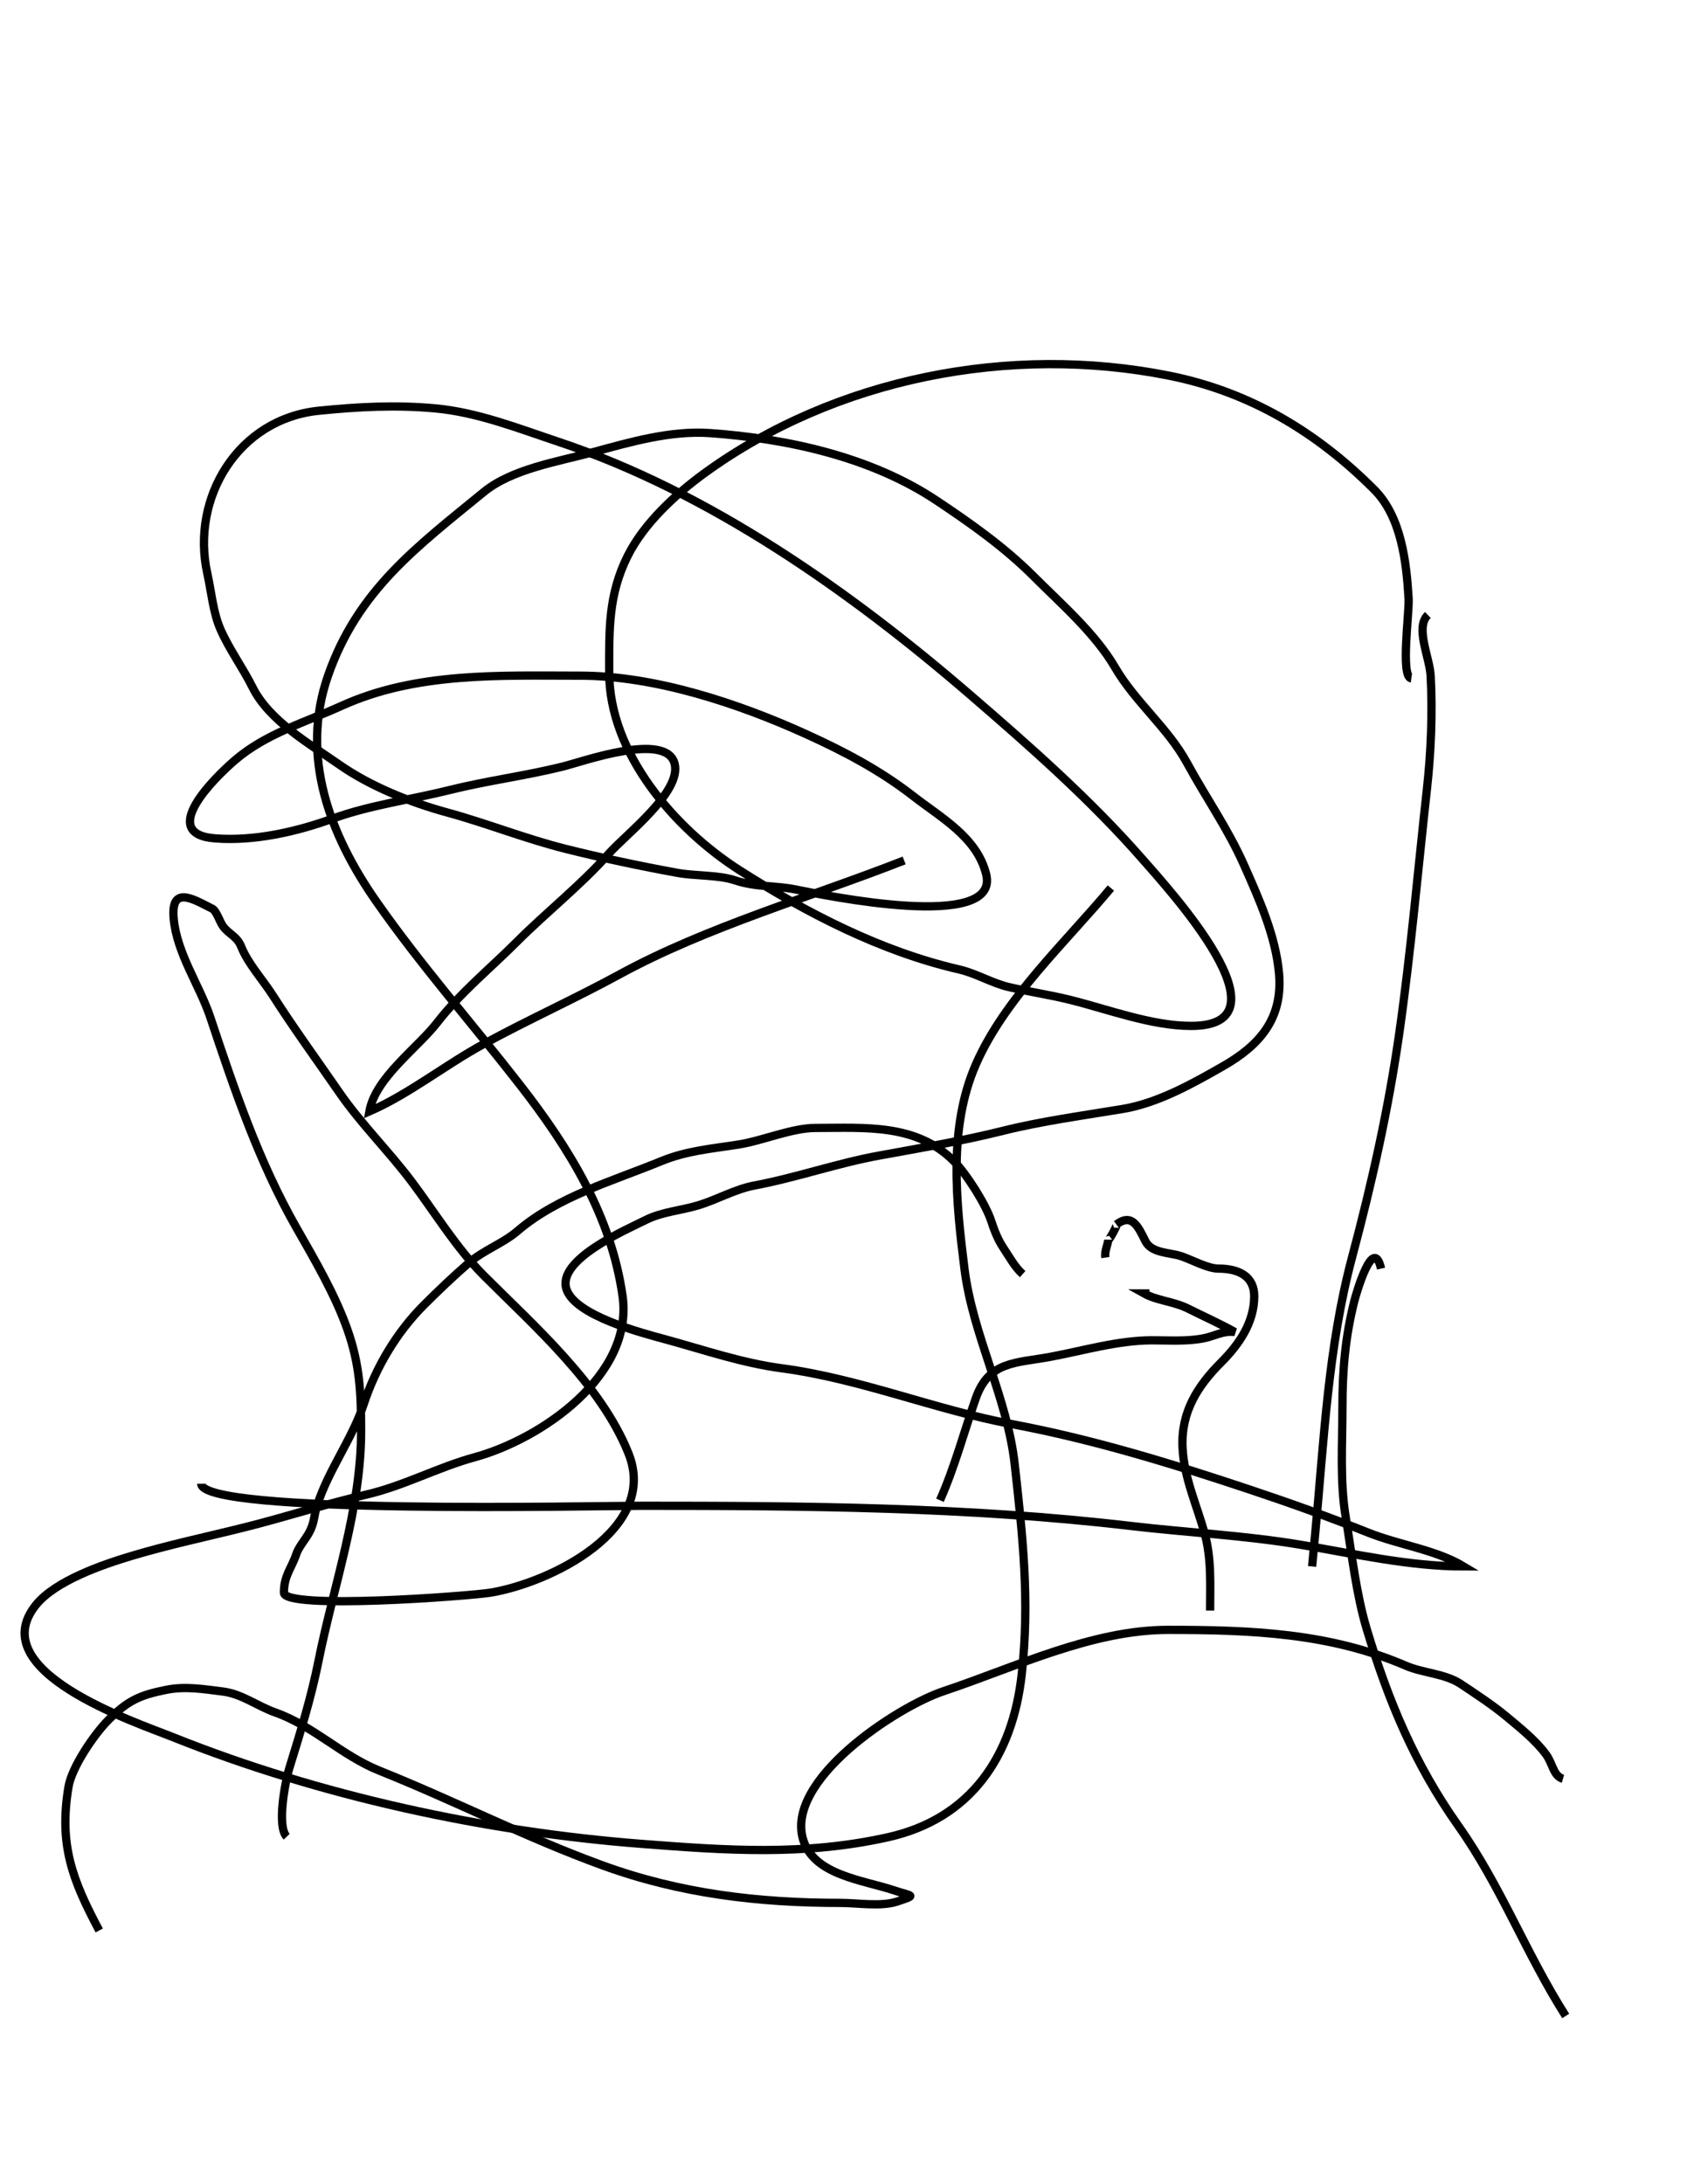
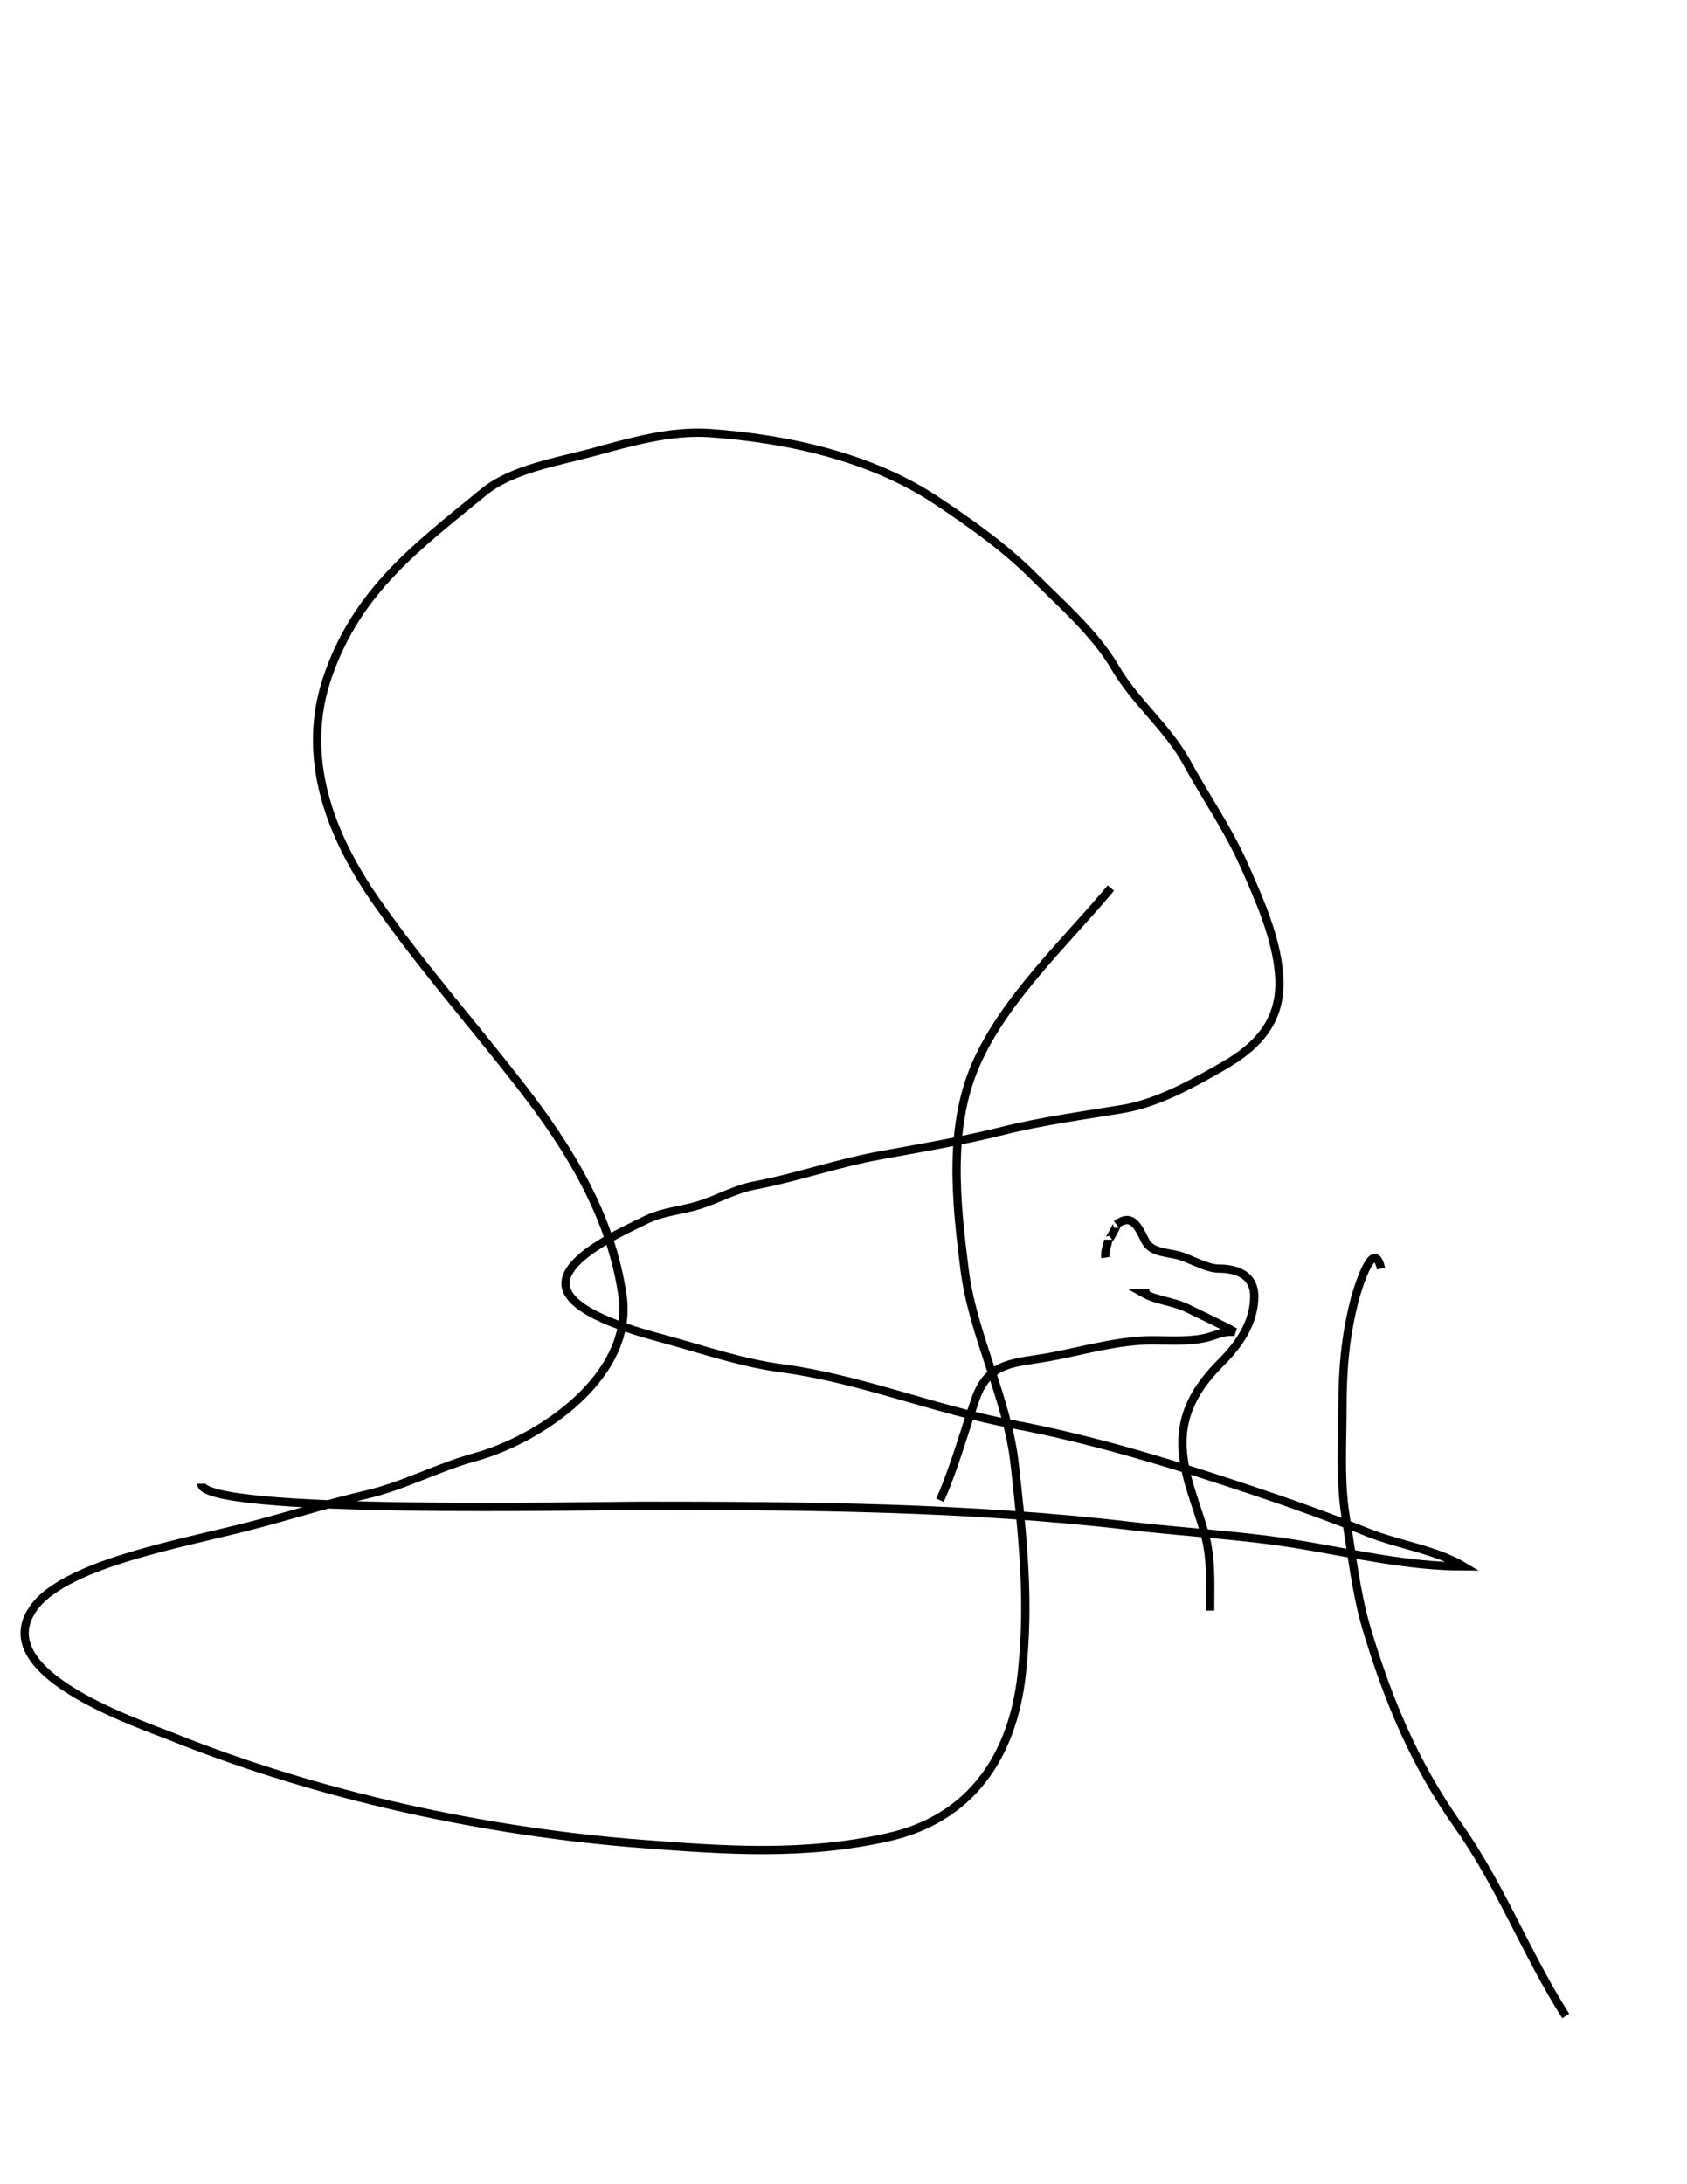
<svg xmlns="http://www.w3.org/2000/svg" version="1.1" id="Ebene_1" width="612" height="792" viewBox="0 0 612 792" enable-background="new 0 0 612 792" xml:space="preserve">
  <desc>Copyright Detlef Lemme 2015</desc>
  <path fill="none" stroke="#000000" stroke-width="3" stroke-dasharray="0" d="M73,538c0.125,11.283,143.034,8,159.899,8  c58.684,0,118.739,0.428,177.116,7.296c20.653,2.43,41.178,3.403,61.649,6.814c19.494,3.249,39.55,7.89,59.335,7.89  c-10.048-6.043-23.5-7.8-34.741-12.296c-14.034-5.614-28.256-10.703-42.594-15.482c-28.532-9.511-56.956-18.276-86.646-23.843  c-27.931-5.237-54.849-16.423-83.275-20.213c-14.731-1.964-28.293-6.68-42.564-10.571c-8.52-2.323-32.495-8.538-35.681-18.095  c-3.578-10.732,21.387-21.443,28.907-25.204c5.764-2.882,12.874-3.383,19.093-5.296c6.59-2.027,13.368-5.851,20.049-7.103  c15.478-2.902,29.953-8.07,45.451-10.897c15.037-2.743,30.016-5.254,44.852-8.963c14.116-3.529,29.103-5.529,43.483-7.927  c12.792-2.132,25.459-9.278,36.393-15.526C457.024,378.986,465.436,369.321,464,353c-1.192-13.554-7.248-27.058-12.704-39.333  c-5.878-13.225-13.705-24.25-20.657-36.996c-6.982-12.8-18.759-22.02-26.139-34.67c-7.161-12.276-19.425-22.925-29.5-33  c-10.583-10.583-22.78-19.187-35.203-27.469c-23.796-15.864-54.122-22.483-82.195-24.488c-14.317-1.022-29.03,3.258-42.602,6.957  c-12.39,3.377-29.211,5.991-39.473,14.387C151.031,198.429,129.786,214.078,119,245c-10.188,29.206,0.527,57.609,17.612,82.018  c16.334,23.334,34.745,44.156,52.143,66.525c17.779,22.858,32.957,47.436,37.089,76.364c4.139,28.971-29.741,51.975-53.663,58.499  c-13.311,3.63-25.792,10.428-39.294,13.544c-14.854,3.428-29.4,8.179-44.222,11.885c-13.714,3.429-27.469,6.308-41.072,10.389  C37.263,567.321,20.063,573.193,13,582c-19.329,24.101,35.865,42.346,50,48c52.981,21.192,113.127,34.24,169.883,38.606  c30.661,2.358,58.726,4.369,89.181-2.398c30.047-6.678,45.278-29.289,48.584-59.04c2.963-26.666,0.388-49.841-2.545-76.232  c-2.675-24.075-15.208-46.774-18.207-70.768C346.876,436.004,343.904,409.12,354,386c10.433-23.892,32.579-44.294,49-64" />
-   <path fill="none" stroke="#000000" stroke-width="3" stroke-dasharray="0" d="M512,246c-4.01-0.503-0.693-23.779-1-29  c-0.774-13.19-2.637-29.637-12.5-39.5c-20.78-20.78-45.063-35.413-74.389-41.278c-57.518-11.503-120.988,0.779-168.639,35.434  c-10.479,7.621-21.891,18.181-27.769,29.937C220.626,215.748,221,228.33,221,243.852c0,29.343,23.869,56.792,47.391,71.76  c24.428,15.545,51.208,29.372,79.578,35.919c6.273,1.448,11.829,4.96,18.145,6.418c7.386,1.704,14.925,2.81,22.266,4.646  c13.789,3.447,29.427,9.405,43.715,9.405c37.355,0-7.916-49.369-17.575-60.407C395.633,290.009,373.69,270.695,352,252  c-43.396-37.403-94.497-73.499-149.379-91.793c-14.673-4.891-29.399-10.732-44.806-12.133c-14.36-1.306-27.764-0.579-42.074,0.852  c-29.407,2.941-46.612,31.654-40.533,59.01c1.473,6.627,2.076,14.204,4.829,20.397c3.272,7.363,7.961,13.663,11.555,20.851  c6.115,12.23,20.581,20.437,31.472,28.061c11.256,7.879,25.896,13.744,39.117,17.35c14.578,3.976,28.406,9.552,43.155,13.239  c13.287,3.322,27.043,6.235,40.517,8.685c6.477,1.178,14.715,0.67,20.814,2.704c7.65,2.55,14.227,1.756,21.926,3.296  c10.6,2.12,74.405,15.475,69.148-5.556c-3.35-13.397-16.296-20.394-26.525-28.351c-11.878-9.239-24.932-16.12-38.606-22.335  C268.071,255.123,237.707,245,210.451,245c-29.05,0-59.435-1.371-86.632,10.991C110.627,261.988,96.5,266,85.272,275.624  C77.933,281.915,57.041,302.391,78,304c14.23,1.093,29.533-2.375,42.819-7.207c13.337-4.85,28.374-6.841,42.162-10.288  c13.551-3.388,27.511-5.165,41.019-8.505c7.588-1.876,37.796-12.816,40.741-1.037c2.547,10.189-17.628,25.536-23.889,32.58  c-10.139,11.406-22.548,21.154-33.408,32.014c-9.726,9.726-20.318,18.283-28.831,29.228C151.294,380.193,136.201,390.762,134,403  c14.236-6.177,27.432-16.781,41.33-24.361c16.31-8.896,33.137-16.438,49.341-25.277C256.541,335.978,294.176,325.288,328,312" />
  <path fill="none" stroke="#000000" stroke-width="3" stroke-dasharray="0" d="M501,460c-2.808-12.4-8.964,8.857-9.741,11.963  c-3.241,12.965-4.259,24.812-4.259,38.296c0,13.296-0.975,26.893,1.213,40.019c2.182,13.092,3.758,27.624,7.564,40.315  c7.83,26.099,17.424,49.065,33.223,71.407c15.608,22.072,24.539,46.275,39,69" />
-   <path fill="none" stroke="#000000" stroke-width="3" stroke-dasharray="0" d="M567,645c-3.541-1.012-3.693-5.592-6.223-8.963  c-3.84-5.12-9.267-9.444-14.153-13.518c-5.134-4.277-11.115-8.181-16.687-11.895c-5.668-3.778-13.754-3.953-19.938-6.625  c-27.653-11.951-56.379-13-86.277-13c-27.633,0-55.601,13.626-81.39,22.223c-16.97,5.656-58.091,32.503-50.833,54.277  c4.164,12.493,21.488,14.163,33,18c6.414,2.138,8.378,1.541,1,4c-5.854,1.951-14.42,0.5-20.594,0.5  c-29.74,0-58.112-3.348-86.236-13.574c-27.82-10.116-53.745-23.455-81.078-34.389C124.085,636.634,113.644,625.822,100,621  c-6.743-2.383-12.185-6.773-19.184-7.648c-6.953-0.869-13.578-1.999-20.52-0.61c-9.663,1.932-13.971,3.934-20.921,10.884  c-5.245,5.245-13.338,17.156-14.531,24.313C21.352,668.888,26.19,681.606,36,700" />
-   <path fill="none" stroke="#000000" stroke-width="3" stroke-dasharray="0" d="M104,666c-3.602-3.694-0.639-19.696,1-25  c3.893-12.599,7.884-25.422,10.519-38.593c5.488-27.44,15.481-55.278,15.481-83.444c0-13.809-0.419-24.007-5-36.963  c-4.403-12.453-11.65-24.889-18.416-36.728c-13.688-23.954-22.586-50.278-31.271-76.335C72.409,357.227,64.137,345.756,63,333  c-1.093-12.256,7.387-6.807,14-3.5c1.571,0.786,2.69,4.795,4,6.5c2.226,2.897,5.018,3.545,6.519,7.296  C89.992,349.479,95.324,355.238,99,361c7.482,11.728,16.021,23.43,24,35c7.963,11.546,18.025,21.366,26.444,32.593  c8.396,11.194,16.207,24.058,26.037,33.889C194.074,481.074,217.994,502.029,228,527c11.099,27.695-28.421,46.903-50,50.5  c-7.339,1.223-75,6.327-75,0c0-6.224,2.762-8.787,4.5-14c0.822-2.467,3.153-5.123,4.5-7.5c2.159-3.812,1.784-6.18,3-10  c4.115-12.93,12.835-24.343,17-37c4.344-13.202,11.934-25.934,21.781-35.781c5.2-5.2,10.673-10.398,16.219-15.219  c5.403-4.696,12.431-7.084,17.728-11.624C202.283,433.9,222.542,428.167,240,421c9.168-3.764,18.376-4.476,28-6  c8.656-1.371,19.285-6,27.832-6c18.039,0,36.514-1.654,50.168,12c4.556,4.556,11.515,15.545,13.5,21.5  c1.183,3.547,2.416,6.873,4.5,10c2.176,3.263,4.188,7.025,7,9.5" />
-   <path fill="none" stroke="#000000" stroke-width="3" stroke-dasharray="0" d="M518,223c-4.722,4.447,0.644,15.431,1,22  c0.729,13.435,0.129,27.839-1.352,41.168c-3.263,29.359-5.839,59.165-10.016,88.402c-3.955,27.683-9.93,54.292-17.138,81.322  c-8.724,32.716-10.175,66.204-13.342,99.851c-0.384,4.085-0.769,8.171-1.153,12.257" />
  <path fill="none" stroke="#000000" stroke-width="3" stroke-dasharray="0" d="M401,456c-0.382-2.472,1-4.675,1-6.5  c0,1.073,3.887-6.165,3-5.5c5.672-4.254,7.874,0.748,10.5,6c2.255,4.51,8.729,4.076,13,5.5c3.755,1.252,9.592,4.5,13.5,4.5  c7.646,0,13,2.956,13,10c0,9.474-5.385,17.385-12,24c-8.61,8.61-14.634,18.072-14,31c0.526,10.745,5.169,20.783,8,31  c2.555,9.222,2,18.408,2,28" />
  <path fill="none" stroke="#000000" stroke-width="3" stroke-dasharray="0" d="M417,469c-0.667,0-1.333,0-2,0  c4.741,2.654,10.747,2.873,16,5.5c5.966,2.983,11.412,5.391,17,8.5c-4.205-0.57-7.313,1.463-11.296,2.259  c-6.105,1.222-12.449,0.741-18.667,0.741c-12.426,0-24.948,3.75-37.037,6c-12.513,2.329-22.229,1.448-27,15  c-4.229,12.016-7.601,24.851-13,37" />
</svg>